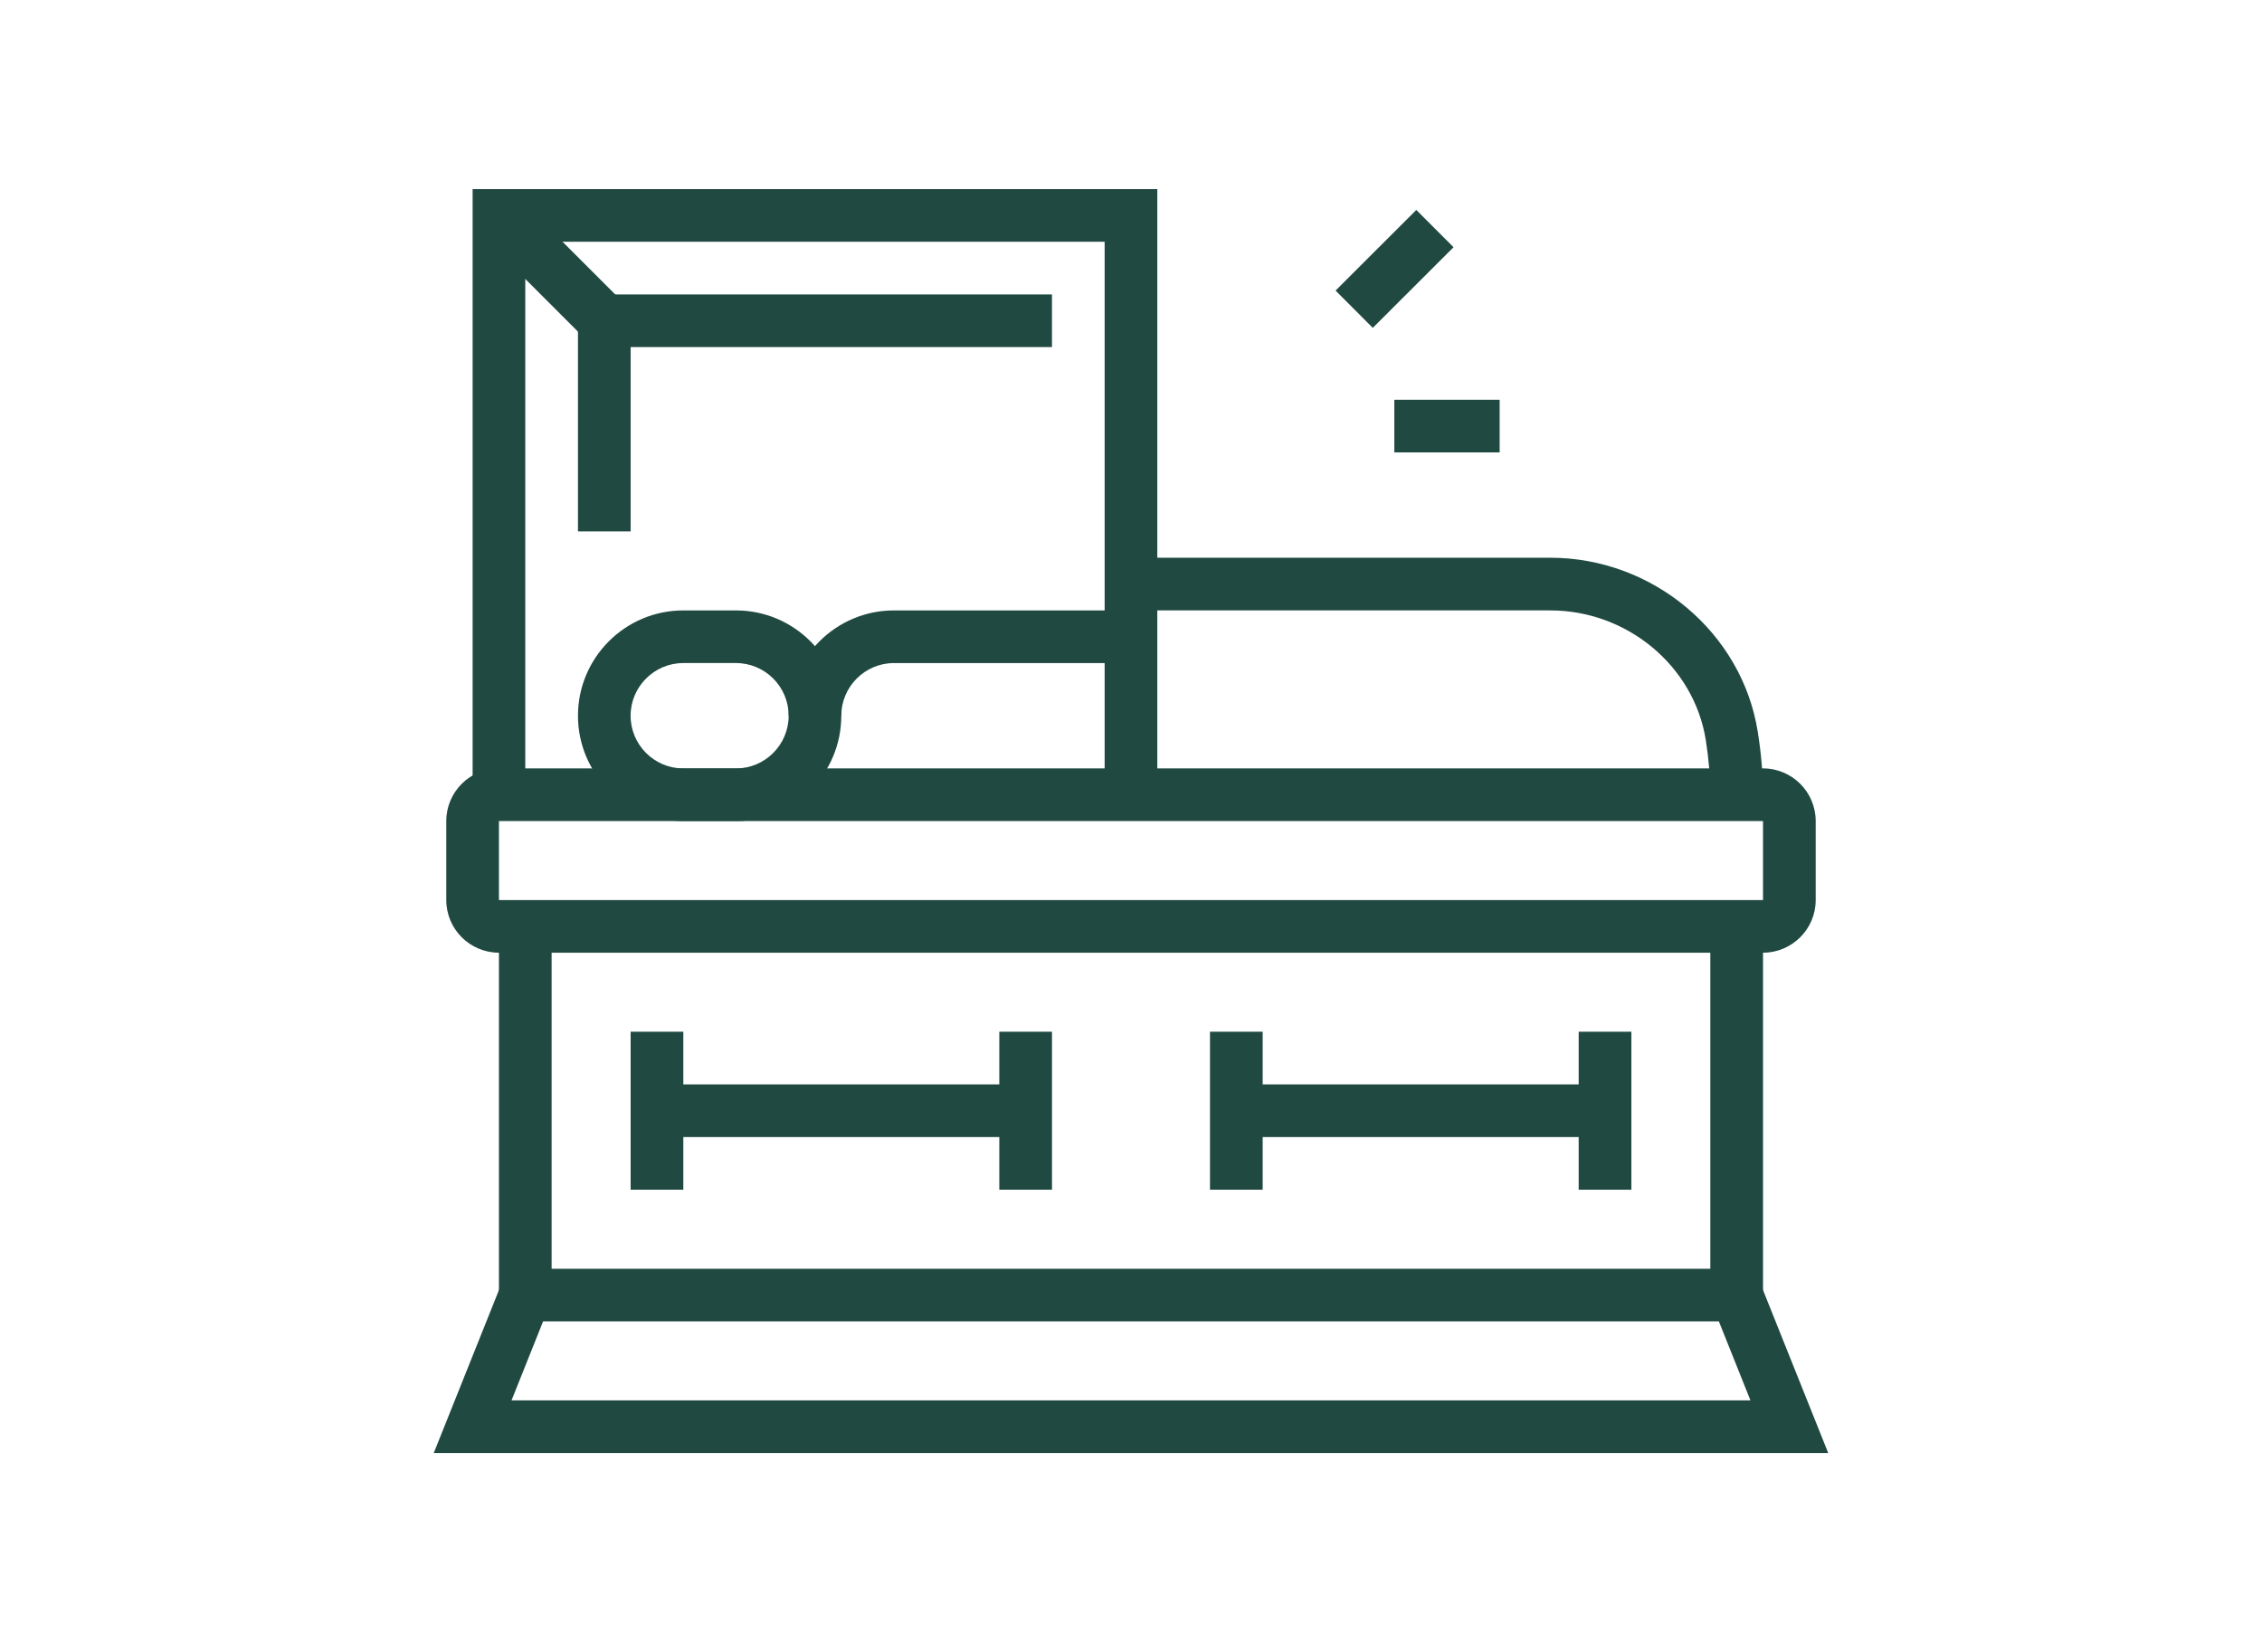
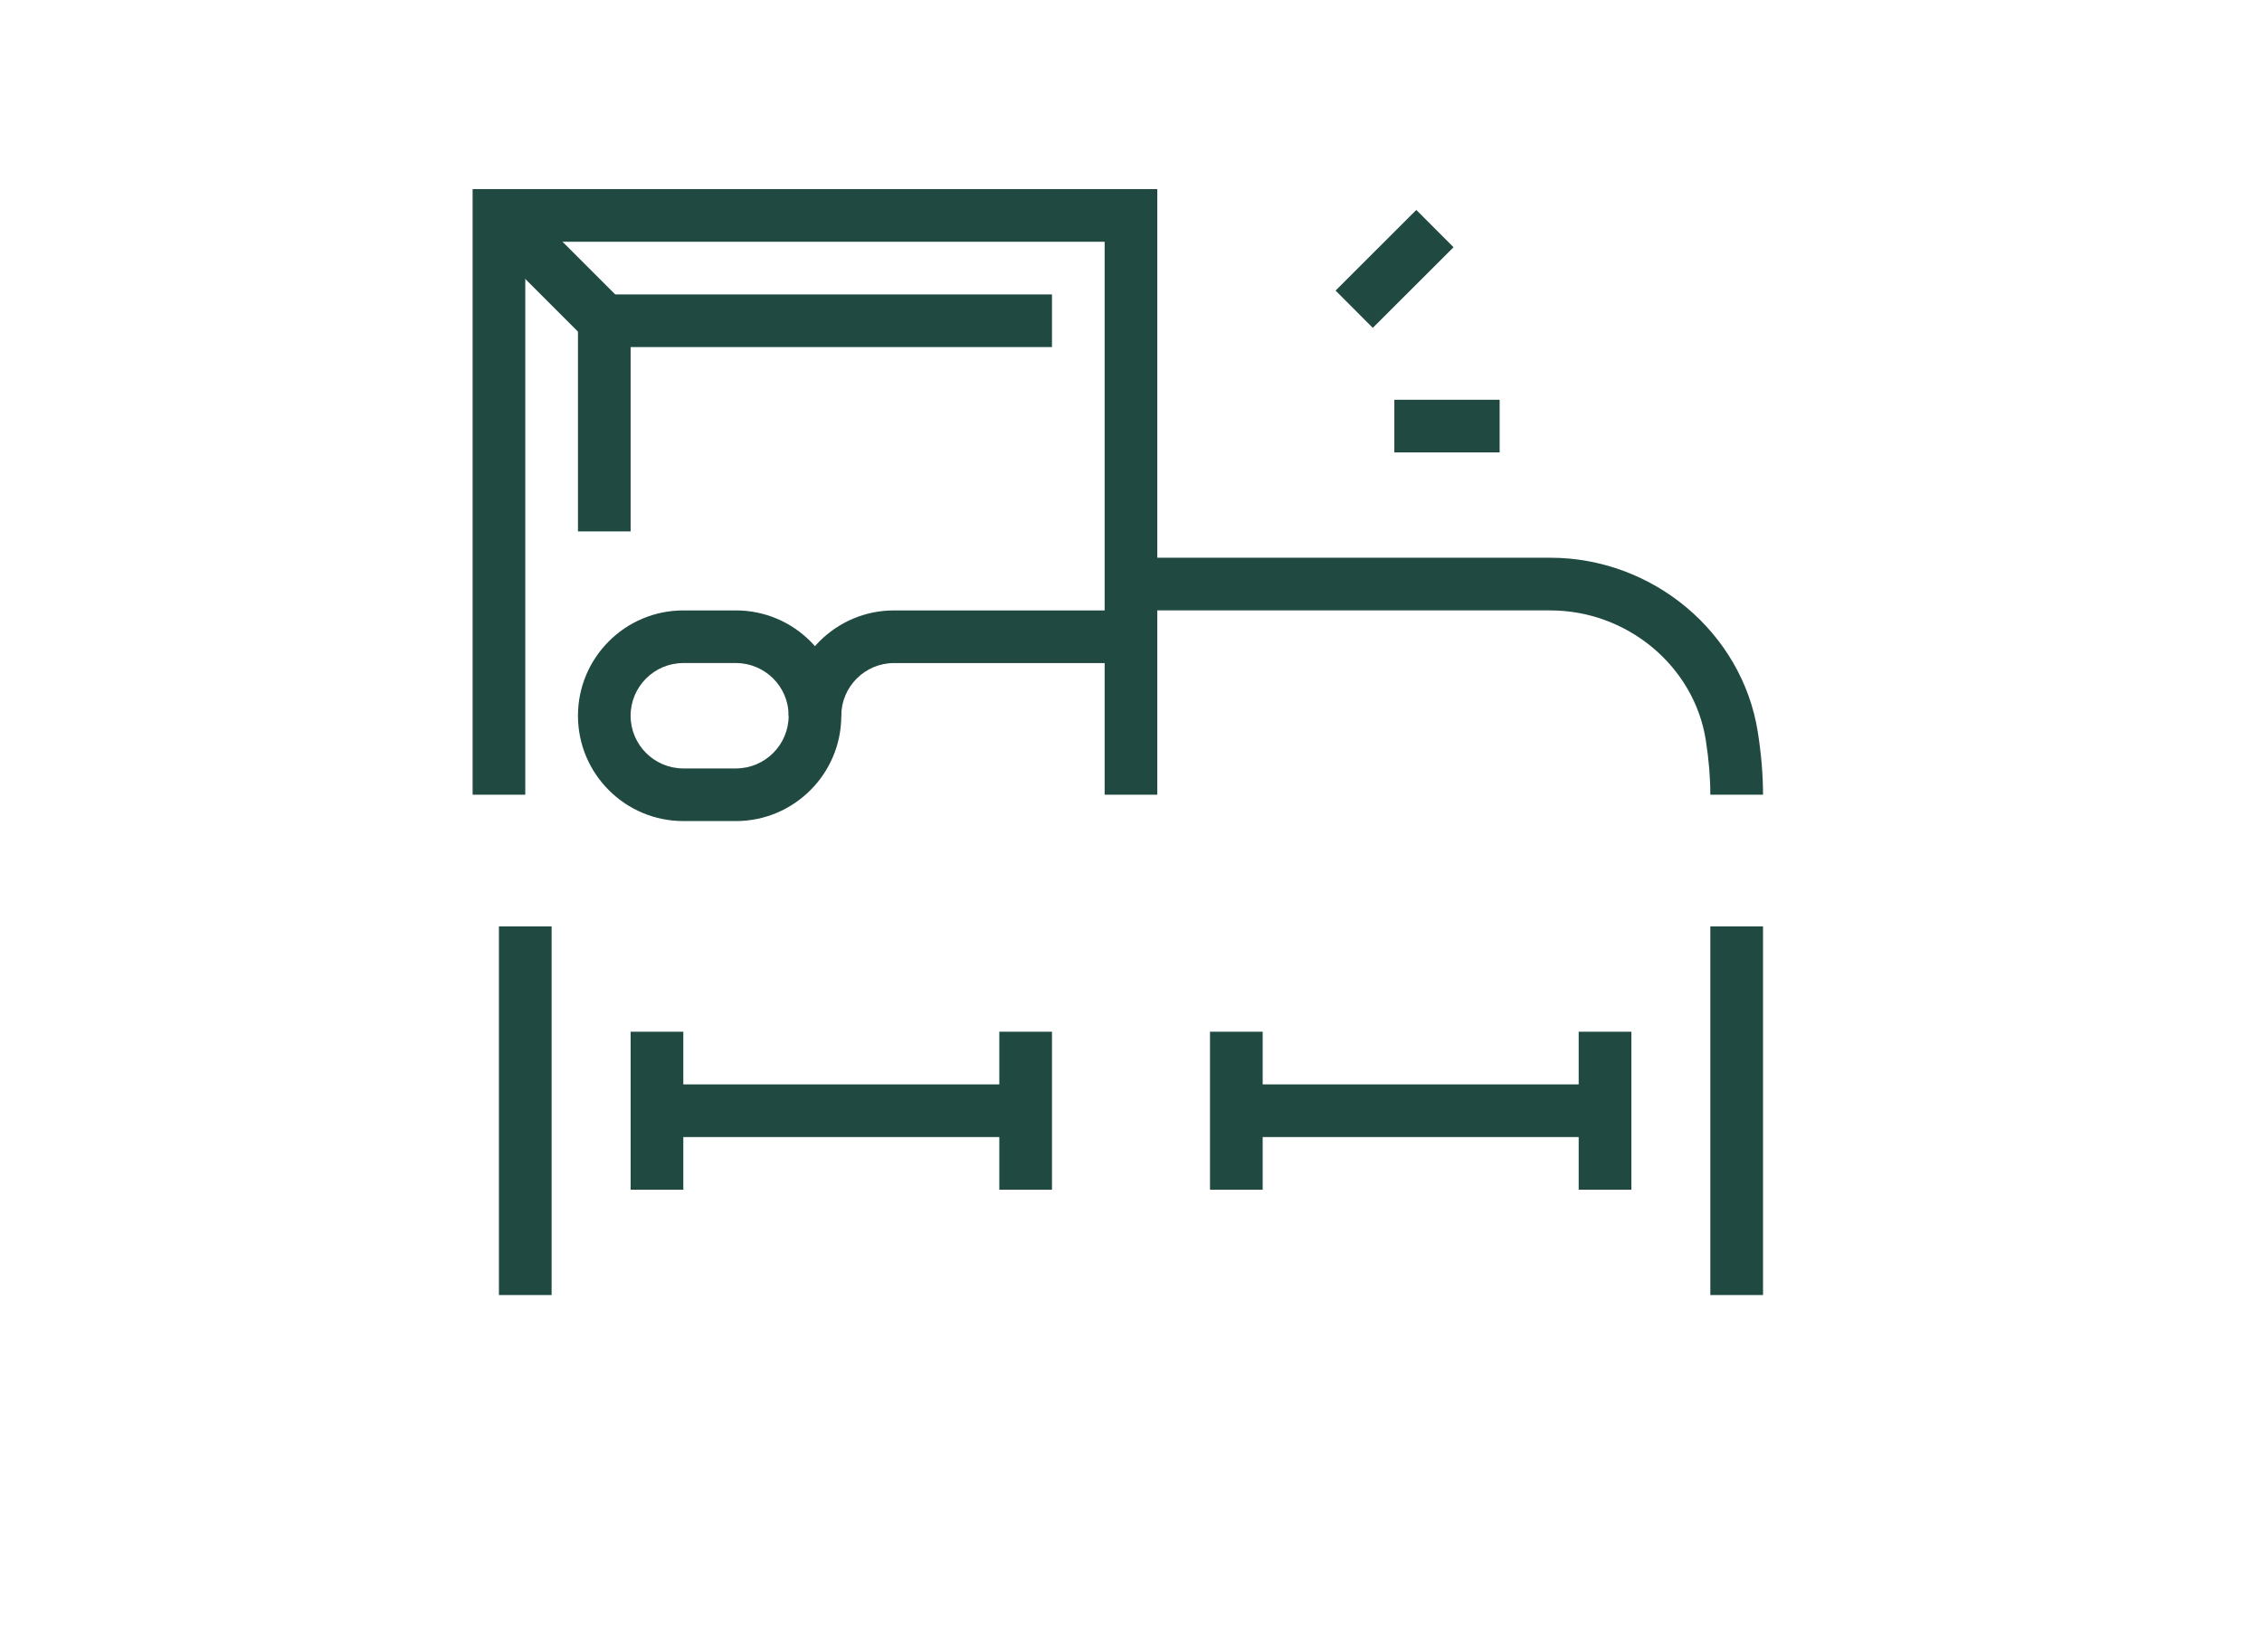
<svg xmlns="http://www.w3.org/2000/svg" version="1.1" id="Calque_1" x="0px" y="0px" width="115px" height="84px" viewBox="0 0 115 84" enable-background="new 0 0 115 84" xml:space="preserve">
  <g>
    <polygon fill="none" stroke="#204941" stroke-width="2" stroke-linecap="round" stroke-linejoin="round" stroke-miterlimit="10" points="   146.578,82.511 138.961,30.421 148.654,5.001 176.378,5.001 186.07,30.421 178.453,82.511  " />
    <polygon fill="none" stroke="#204941" stroke-width="2" stroke-linecap="round" stroke-linejoin="round" stroke-miterlimit="10" points="   172.192,75.267 152.84,75.267 146.4,31.239 153.646,12.248 171.388,12.248 178.631,31.239  " />
    <line fill="none" stroke="#204941" stroke-width="2" stroke-linecap="round" stroke-linejoin="round" stroke-miterlimit="10" x1="171.388" y1="12.248" x2="176.378" y2="5.001" />
    <line fill="none" stroke="#204941" stroke-width="2" stroke-linecap="round" stroke-linejoin="round" stroke-miterlimit="10" x1="148.654" y1="5.001" x2="153.646" y2="12.248" />
    <line fill="none" stroke="#204941" stroke-width="2" stroke-linecap="round" stroke-linejoin="round" stroke-miterlimit="10" x1="138.961" y1="30.421" x2="146.4" y2="31.239" />
    <line fill="none" stroke="#204941" stroke-width="2" stroke-linecap="round" stroke-linejoin="round" stroke-miterlimit="10" x1="178.631" y1="31.239" x2="186.07" y2="30.421" />
    <line fill="none" stroke="#204941" stroke-width="2" stroke-linecap="round" stroke-linejoin="round" stroke-miterlimit="10" x1="146.578" y1="82.511" x2="152.84" y2="75.267" />
    <line fill="none" stroke="#204941" stroke-width="2" stroke-linecap="round" stroke-linejoin="round" stroke-miterlimit="10" x1="172.192" y1="75.267" x2="178.453" y2="82.511" />
    <polygon fill="none" stroke="#204941" stroke-width="2" stroke-linecap="round" stroke-linejoin="round" stroke-miterlimit="10" points="   170.847,28.559 165.703,28.559 165.703,22.461 159.328,22.461 159.328,28.559 154.188,28.559 154.188,34.933 159.328,34.933    159.328,46.126 165.703,46.126 165.703,34.933 170.847,34.933  " />
  </g>
  <g>
    <line fill="none" stroke="#303030" stroke-width="2" stroke-linecap="round" stroke-linejoin="round" stroke-miterlimit="10" x1="62.776" y1="170.731" x2="23.524" y2="170.731" />
    <path fill="none" stroke="#303030" stroke-width="2" stroke-linecap="round" stroke-linejoin="round" stroke-miterlimit="10" d="   M30.359,156.354v-38.586c0-5.394,4.374-9.768,9.766-9.768h36.47" />
    <line fill="none" stroke="#303030" stroke-width="2" stroke-linecap="round" stroke-linejoin="round" stroke-miterlimit="10" x1="69.757" y1="122.378" x2="69.757" y2="156.354" />
    <path fill="none" stroke="#303030" stroke-width="2" stroke-linecap="round" stroke-linejoin="round" stroke-miterlimit="10" d="   M83.719,122.378H69.757v-7.593c0-3.748,3.038-6.785,6.786-6.785h0.39c3.749,0,6.786,3.037,6.786,6.785V122.378z" />
    <path fill="none" stroke="#303030" stroke-width="2" stroke-linecap="round" stroke-linejoin="round" stroke-miterlimit="10" d="   M69.757,156.354v7.397c0,3.854-3.126,6.98-6.98,6.98l0,0c-3.858,0-6.981-3.126-6.981-6.98v-7.397" />
    <path fill="none" stroke="#303030" stroke-width="2" stroke-linecap="round" stroke-linejoin="round" stroke-miterlimit="10" d="   M23.307,170.731L23.307,170.731c-3.855,0-6.981-3.126-6.981-6.98v-7.397h39.356" />
    <line fill="none" stroke="#303030" stroke-width="2" stroke-linecap="round" stroke-linejoin="round" stroke-miterlimit="10" x1="42.982" y1="120.654" x2="58.111" y2="120.654" />
    <line fill="none" stroke="#303030" stroke-width="2" stroke-linecap="round" stroke-linejoin="round" stroke-miterlimit="10" x1="39.076" y1="129.446" x2="62.018" y2="129.446" />
    <line fill="none" stroke="#303030" stroke-width="2" stroke-linecap="round" stroke-linejoin="round" stroke-miterlimit="10" x1="39.076" y1="138.231" x2="62.018" y2="138.231" />
    <line fill="none" stroke="#303030" stroke-width="2" stroke-linecap="round" stroke-linejoin="round" stroke-miterlimit="10" x1="39.076" y1="147.024" x2="62.018" y2="147.024" />
  </g>
  <g>
-     <path fill="#204941" d="M92.947,73.879H22.052l3.748-9.37h63.398L92.947,73.879z M26.006,71.202h62.987l-1.606-4.017H27.611   L26.006,71.202z" />
    <rect x="25.366" y="47.104" fill="#204941" width="2.678" height="18.742" />
    <rect x="86.953" y="47.104" fill="#204941" width="2.679" height="18.742" />
    <rect x="32.061" y="52.458" fill="#204941" width="2.679" height="8.033" />
    <rect x="33.399" y="55.136" fill="#204941" width="18.745" height="2.677" />
    <rect x="50.805" y="52.458" fill="#204941" width="2.678" height="8.033" />
    <rect x="61.516" y="52.458" fill="#204941" width="2.678" height="8.033" />
    <rect x="62.854" y="55.136" fill="#204941" width="18.744" height="2.677" />
    <rect x="80.26" y="52.458" fill="#204941" width="2.679" height="8.033" />
-     <path fill="#204941" d="M89.632,48.44H25.366c-1.477,0-2.677-1.2-2.677-2.677v-4.017c0-1.477,1.2-2.677,2.677-2.677h64.266   c1.476,0,2.678,1.2,2.678,2.677v4.017C92.31,47.24,91.107,48.44,89.632,48.44z M25.366,41.747v4.017h64.266v-4.017H25.366z" />
    <polygon fill="#204941" points="58.837,40.407 56.16,40.407 56.16,12.292 26.705,12.292 26.705,40.407 24.028,40.407 24.028,9.615    58.837,9.615  " />
    <rect x="24.258" y="12.292" transform="matrix(0.707 0.707 -0.707 0.707 17.851 -15.838)" fill="#204941" width="7.573" height="2.678" />
    <polygon fill="#204941" points="32.061,27.02 29.384,27.02 29.384,14.97 53.482,14.97 53.482,17.647 32.061,17.647  " />
    <path fill="#204941" d="M37.417,41.747h-2.678c-2.954,0-5.355-2.402-5.355-5.355s2.401-5.355,5.355-5.355h2.678   c2.952,0,5.354,2.402,5.354,5.355S40.369,41.747,37.417,41.747z M34.739,33.713c-1.477,0-2.679,1.203-2.679,2.679   s1.202,2.679,2.679,2.679h2.678c1.477,0,2.678-1.203,2.678-2.679s-1.201-2.679-2.678-2.679H34.739z" />
    <path fill="#204941" d="M42.771,36.392h-2.677c0-2.953,2.402-5.355,5.354-5.355H57.5v2.677H45.449   C43.974,33.713,42.771,34.916,42.771,36.392z" />
    <path fill="#204941" d="M89.632,40.407h-2.679c0-0.869-0.077-1.805-0.231-2.782c-0.596-3.757-3.994-6.589-7.904-6.589H57.5v-2.678   h21.317c5.214,0,9.749,3.804,10.547,8.848C89.542,38.322,89.632,39.399,89.632,40.407z" />
    <rect x="70.888" y="20.326" fill="#204941" width="5.354" height="2.677" />
    <rect x="69.549" y="10.732" transform="matrix(0.707 0.708 -0.708 0.707 30.432 -46.153)" fill="#204941" width="2.677" height="5.798" />
  </g>
  <g id="presentation_x2F_declaration_1_">
    <g>
      <polyline fill="none" stroke="#204941" stroke-width="2.5" stroke-linecap="round" stroke-linejoin="round" stroke-miterlimit="10" points="    -161.396,70.771 -161.396,83.826 -166.835,79.473 -172.274,83.826 -172.274,77.297   " />
      <path fill="none" stroke="#204941" stroke-width="2.5" stroke-linecap="round" stroke-linejoin="round" stroke-miterlimit="10" d="    M-174.45,59.1v-1.383c0-1.201,0.973-2.176,2.176-2.176h1.383c0.576,0,1.13-0.23,1.538-0.637l0.98-0.979    c0.849-0.852,2.226-0.852,3.076,0l0.979,0.979c0.408,0.406,0.962,0.637,1.538,0.637h1.384c1.203,0,2.175,0.975,2.175,2.176V59.1    c0,0.578,0.23,1.131,0.639,1.539l0.978,0.979c0.85,0.85,0.85,2.229,0,3.076l-0.978,0.98c-0.409,0.406-0.639,0.959-0.639,1.537    v1.385c0,1.201-0.973,2.176-2.175,2.176h-1.384c-0.576,0-1.13,0.229-1.538,0.637l-0.979,0.977c-0.85,0.852-2.227,0.852-3.076,0    l-0.98-0.977c-0.408-0.408-0.962-0.637-1.538-0.637h-1.383c-1.204,0-2.176-0.975-2.176-2.176v-1.385    c0-0.578-0.229-1.131-0.639-1.537l-0.978-0.98c-0.849-0.848-0.849-2.227,0-3.076l0.978-0.979    C-174.68,60.23-174.45,59.678-174.45,59.1z" />
    </g>
    <g>
-       <path fill="none" stroke="#204941" stroke-width="2.5" stroke-linecap="round" stroke-linejoin="round" stroke-miterlimit="10" d="    M-173.363,25.081h-6.527v-2.176c0-3.604,2.923-6.526,6.527-6.526l0,0c3.606,0,6.528,2.923,6.528,6.526V45.75" />
      <path fill="none" stroke="#204941" stroke-width="2.5" stroke-linecap="round" stroke-linejoin="round" stroke-miterlimit="10" d="    M-125.497,51.207V23.994c0-4.207-3.409-7.615-7.615-7.615h-40.251" />
      <g>
        <line fill="none" stroke="#204941" stroke-width="2.5" stroke-linecap="round" stroke-linejoin="round" stroke-miterlimit="10" x1="-154.869" y1="30.52" x2="-137.464" y2="30.52" />
        <line fill="none" stroke="#204941" stroke-width="2.5" stroke-linecap="round" stroke-linejoin="round" stroke-miterlimit="10" x1="-154.869" y1="38.134" x2="-137.464" y2="38.134" />
        <line fill="none" stroke="#204941" stroke-width="2.5" stroke-linecap="round" stroke-linejoin="round" stroke-miterlimit="10" x1="-154.869" y1="45.75" x2="-146.167" y2="45.75" />
      </g>
      <line fill="none" stroke="#204941" stroke-width="2.5" stroke-linecap="round" stroke-linejoin="round" stroke-miterlimit="10" x1="-136.247" y1="71.857" x2="-153.781" y2="71.857" />
    </g>
    <g>
-       <path fill="none" stroke="#204941" stroke-width="2.5" stroke-linecap="round" stroke-linejoin="round" stroke-miterlimit="10" d="    M-114.618,79.473l0.931-2.326c0.823-2.057,1.245-4.25,1.245-6.465V58.064c0-3.021-1.143-5.93-3.197-8.143l-9.856-10.616" />
+       <path fill="none" stroke="#204941" stroke-width="2.5" stroke-linecap="round" stroke-linejoin="round" stroke-miterlimit="10" d="    M-114.618,79.473c0.823-2.057,1.245-4.25,1.245-6.465V58.064c0-3.021-1.143-5.93-3.197-8.143l-9.856-10.616" />
      <path fill="none" stroke="#204941" stroke-width="2.5" stroke-linecap="round" stroke-linejoin="round" stroke-miterlimit="10" d="    M-133.112,79.473v-3.262c0,0-4.352-4.354-4.352-8.703" />
      <polyline fill="none" stroke="#204941" stroke-width="2.5" stroke-linecap="round" stroke-linejoin="round" stroke-miterlimit="10" points="    -135.289,83.826 -135.289,79.473 -112.443,79.473 -112.443,83.826   " />
      <path fill="none" stroke="#204941" stroke-width="2.5" stroke-linecap="round" stroke-linejoin="round" stroke-miterlimit="10" d="    M-122.234,54.451l-9.79-9.734c-1.481-1.48-3.904-1.48-5.386,0l0,0c-1.48,1.48-1.48,3.902,0,5.385l7.56,7.615    c0,0,0,8.701,6.528,13.055" />
      <path fill="none" stroke="#204941" stroke-width="2.5" stroke-linecap="round" stroke-linejoin="round" stroke-miterlimit="10" d="    M-123.322,70.771c-3.955-2.639-5.506-6.863-6.122-9.791" />
    </g>
  </g>
  <g id="handwritten_x0A__1_">
    <g>
-       <path fill="none" stroke="#204941" stroke-width="2.5" stroke-linecap="round" stroke-linejoin="round" stroke-miterlimit="10" d="    M-53.841,16.874c0,0,14.613,0.412,26.757-15.438c0,0-4.502-0.476-6.174-2.058l0,0c8.232-1.03,13.378-8.234,14.408-22.643    c0,0-22.642,0-32.933,11.321c0,0-3.087,3.087-3.087,8.233l-2.059-3.087c0,0-6.381,7.41-5.146,18.523" />
      <path fill="none" stroke="#204941" stroke-width="2.5" stroke-linecap="round" stroke-miterlimit="10" d="M-64.132,24.077    c0,0,11.32-20.582,25.729-31.901" />
    </g>
    <g>
      <path fill="none" stroke="#204941" stroke-width="2.5" stroke-linecap="round" stroke-linejoin="round" stroke-miterlimit="10" d="    M-45.607-23.264h-37.05c6.175,22.643,2.612,45.134,0.666,52.28c-1.18,4.332,0.867,9.039,4.999,10.796    c1.107,0.471,2.324,0.732,3.598,0.732l0,0c5.095,0,9.263-4.168,9.263-9.263h37.049c0,5.095-4.167,9.263-9.262,9.263h-1.029    h-36.021" />
      <path fill="none" stroke="#204941" stroke-width="2.5" stroke-linecap="round" stroke-miterlimit="10" d="M-40.462,25.108    c0,0,2.063-6.03,2.063-13.234" />
      <line fill="none" stroke="#204941" stroke-width="2.5" stroke-linecap="round" stroke-miterlimit="10" x1="-72.366" y1="-11.942" x2="-60.016" y2="-11.942" />
      <line fill="none" stroke="#204941" stroke-width="2.5" stroke-linecap="round" stroke-miterlimit="10" x1="-71.336" y1="-3.709" x2="-65.161" y2="-3.709" />
    </g>
  </g>
</svg>